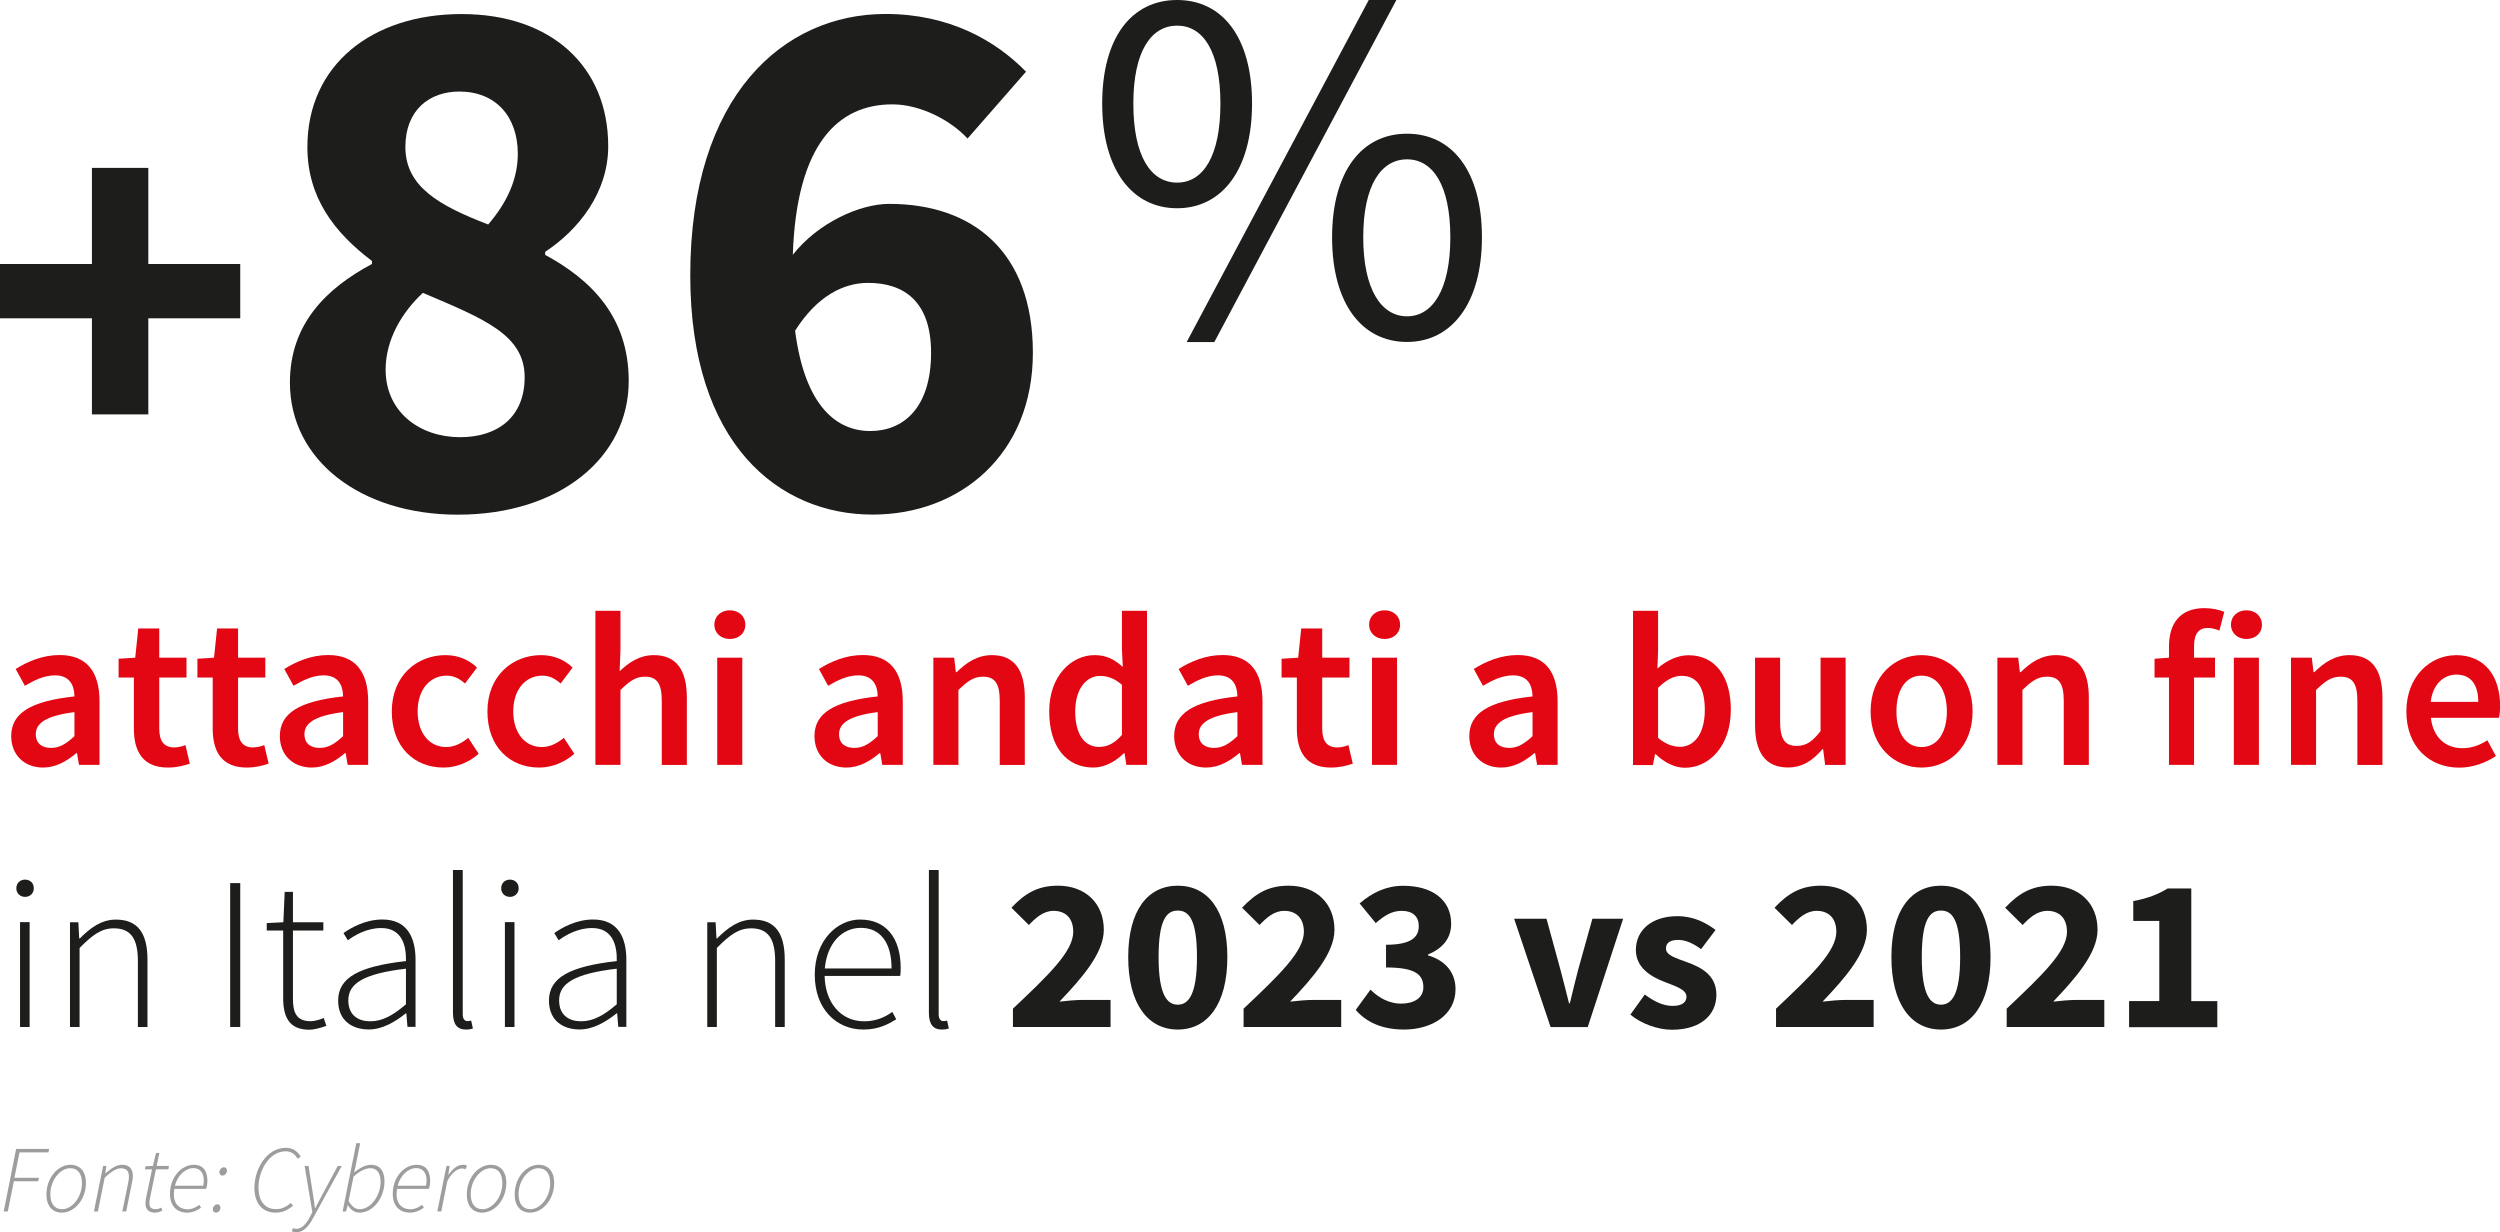
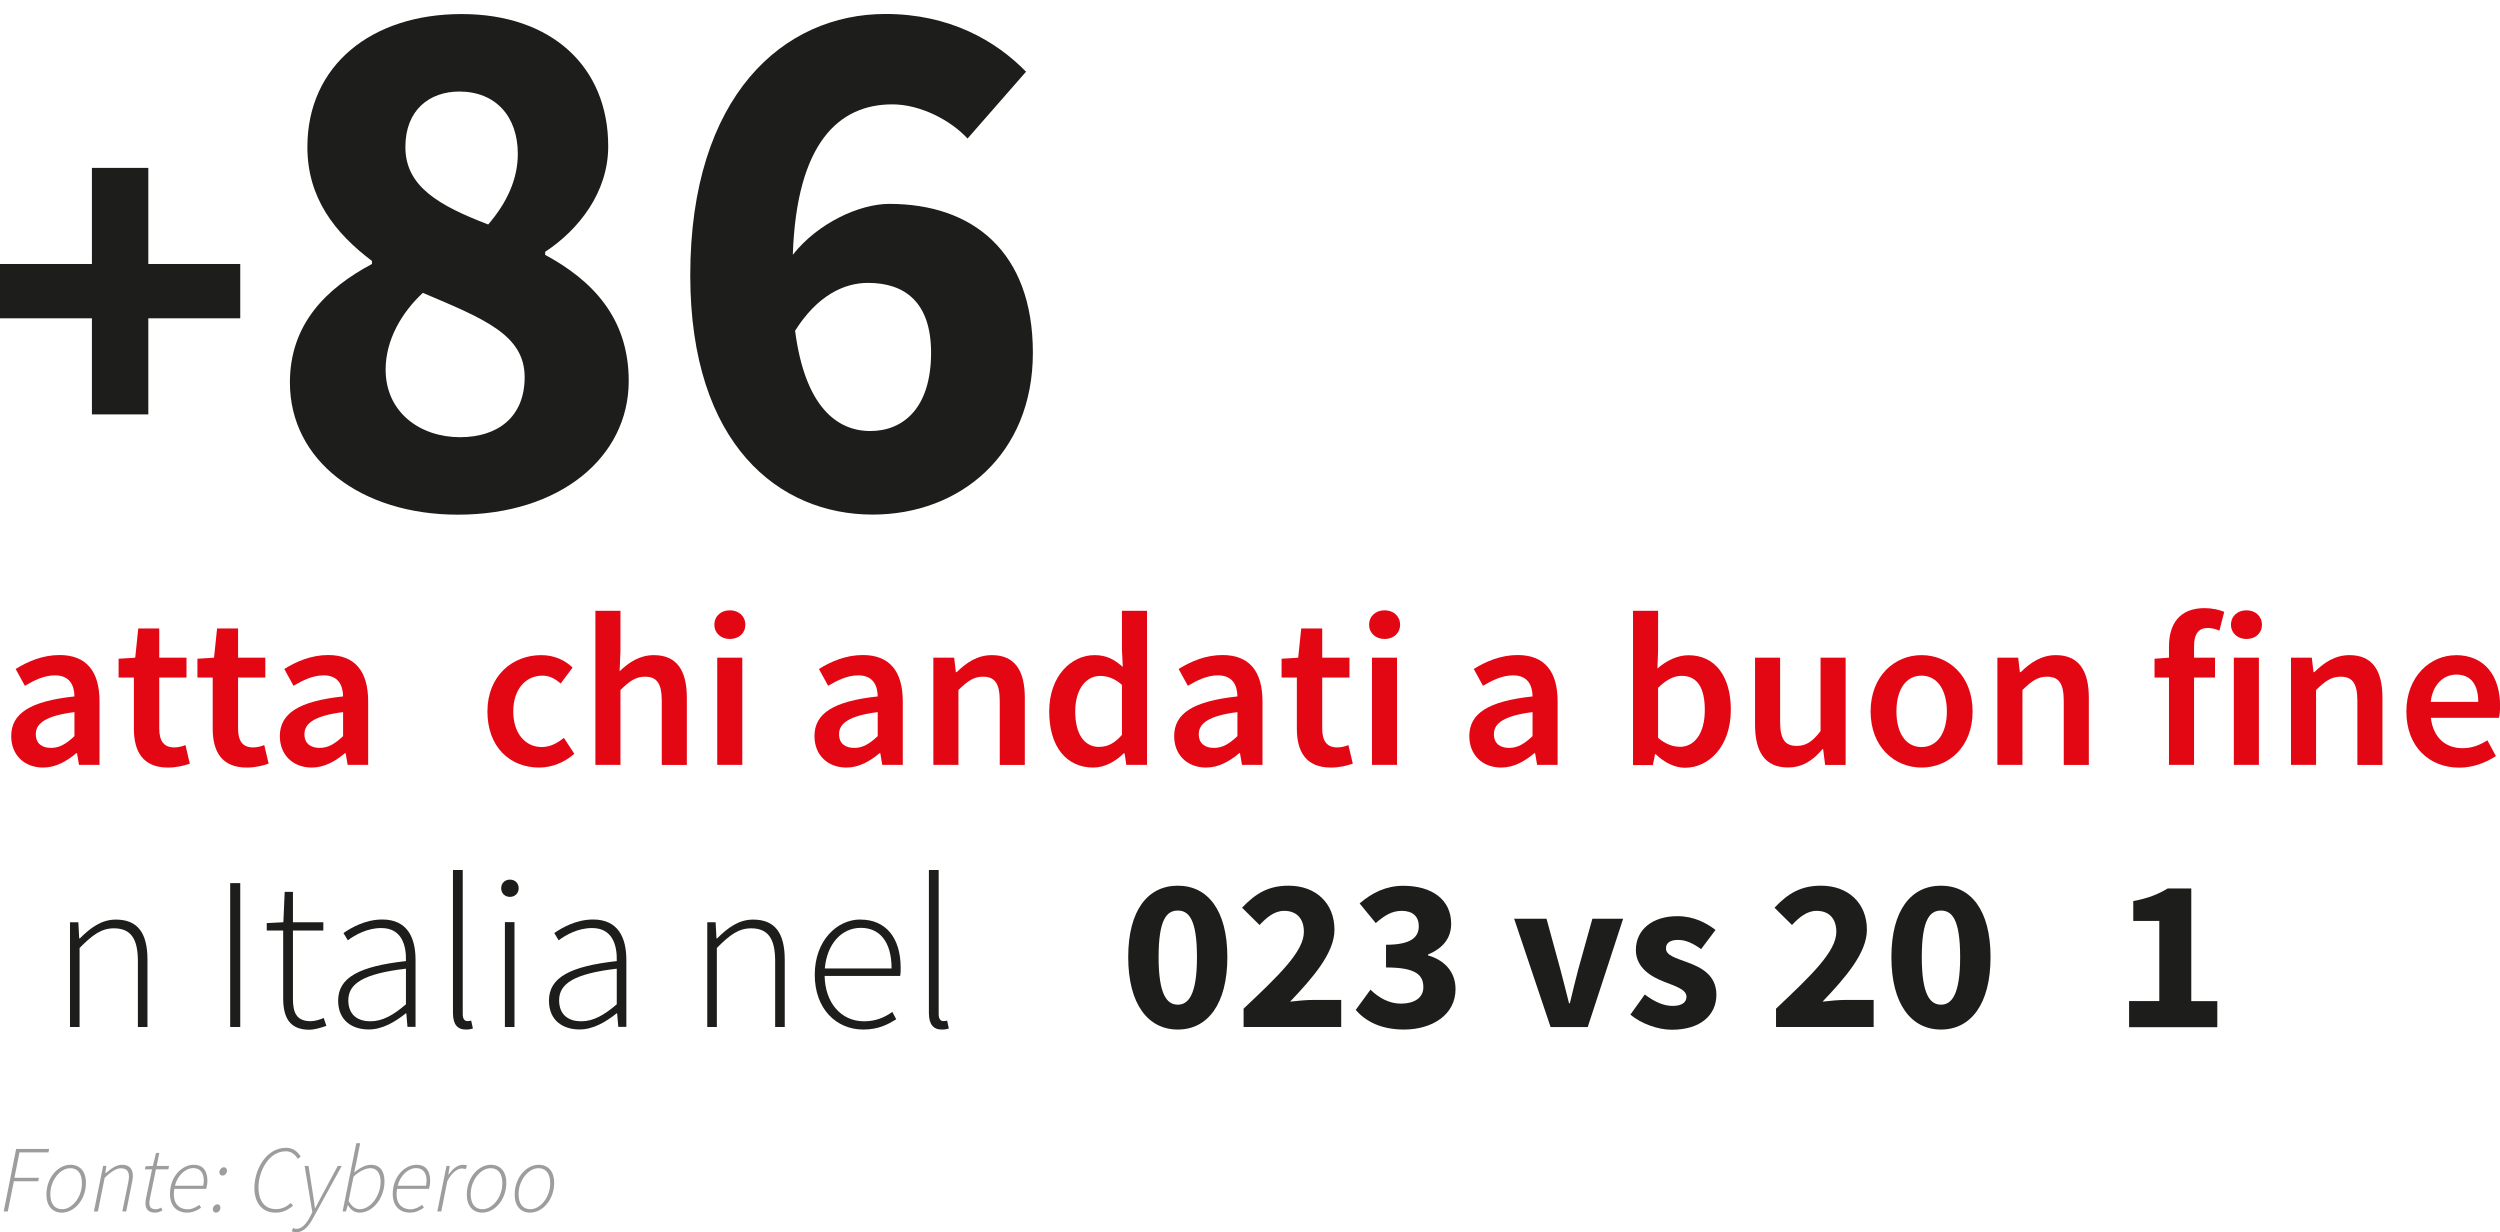
<svg xmlns="http://www.w3.org/2000/svg" id="Livello_2" data-name="Livello 2" viewBox="0 0 263.27 129.77">
  <defs>
    <style> .cls-1 { fill: #9d9d9c; } .cls-2 { fill: #e30613; } .cls-3 { fill: #1d1d1b; } </style>
  </defs>
  <g id="Livello_1-2" data-name="Livello 1">
    <g>
      <path class="cls-3" d="M39.17,27.8v-.32c-3.92-2.96-6.8-6.64-6.8-12,0-8.64,6.8-14,16.24-14s15.44,5.52,15.44,13.92c0,4.88-3.12,8.8-6.64,11.12v.32c4.88,2.64,8.8,6.56,8.8,13.28,0,8-7.2,14.08-18,14.08-10.16,0-17.68-5.68-17.68-13.92,0-6.16,3.84-9.92,8.64-12.48Zm9.28,18.24c3.92,0,6.8-2.08,6.8-6.32,0-4.48-4.32-6.16-10.72-8.88-2.24,2.08-3.92,4.96-3.92,8.08,0,4.48,3.6,7.12,7.84,7.12Zm6.08-29.84c0-3.92-2.32-6.56-6.16-6.56-3.12,0-5.68,1.92-5.68,5.84,0,4.16,3.52,6.16,8.72,8.16,2-2.32,3.12-4.8,3.12-7.44Z" />
      <path class="cls-3" d="M101.89,14.59c-1.76-1.92-4.96-3.6-7.92-3.6-5.6,0-10.08,4-10.48,15.84,2.64-3.36,7.04-5.36,10.16-5.36,8.72,0,15.12,4.96,15.12,15.68s-7.68,17.04-16.88,17.04c-9.84,0-19.2-7.36-19.2-25.2,0-18.96,9.84-27.52,20.56-27.52,6.72,0,11.6,2.8,14.8,6.08l-6.16,7.04Zm-3.84,22.56c0-5.36-2.8-7.36-6.64-7.36-2.56,0-5.36,1.36-7.68,5.04,1.04,8,4.4,10.56,7.92,10.56s6.4-2.48,6.4-8.24Z" />
    </g>
    <g>
      <path class="cls-2" d="M7.84,73.33c-.02-1.2-.53-2.21-2.05-2.21-1.13,0-2.18,.51-3.17,1.1l-.97-1.77c1.24-.78,2.83-1.47,4.62-1.47,2.83,0,4.21,1.72,4.21,4.88v6.69h-2.16l-.21-1.24h-.07c-1.01,.85-2.16,1.52-3.5,1.52-1.98,0-3.36-1.33-3.36-3.31,0-2.41,2.02-3.68,6.65-4.18Zm-2.46,5.43c.92,0,1.63-.46,2.46-1.24v-2.53c-3.06,.39-4.07,1.2-4.07,2.32,0,1.01,.67,1.45,1.61,1.45Z" />
      <path class="cls-2" d="M14.1,71.35h-1.61v-1.98l1.75-.11,.32-3.08h2.21v3.08h2.87v2.09h-2.87v5.38c0,1.33,.51,1.98,1.59,1.98,.39,0,.85-.11,1.17-.25l.46,1.96c-.62,.21-1.4,.41-2.3,.41-2.62,0-3.59-1.66-3.59-4.09v-5.38Z" />
      <path class="cls-2" d="M22.4,71.35h-1.61v-1.98l1.75-.11,.32-3.08h2.21v3.08h2.87v2.09h-2.87v5.38c0,1.33,.51,1.98,1.59,1.98,.39,0,.85-.11,1.17-.25l.46,1.96c-.62,.21-1.4,.41-2.3,.41-2.62,0-3.59-1.66-3.59-4.09v-5.38Z" />
      <path class="cls-2" d="M36.13,73.33c-.02-1.2-.53-2.21-2.05-2.21-1.13,0-2.18,.51-3.17,1.1l-.97-1.77c1.24-.78,2.83-1.47,4.62-1.47,2.83,0,4.21,1.72,4.21,4.88v6.69h-2.16l-.21-1.24h-.07c-1.01,.85-2.16,1.52-3.5,1.52-1.98,0-3.36-1.33-3.36-3.31,0-2.41,2.02-3.68,6.65-4.18Zm-2.46,5.43c.92,0,1.63-.46,2.46-1.24v-2.53c-3.06,.39-4.07,1.2-4.07,2.32,0,1.01,.67,1.45,1.61,1.45Z" />
-       <path class="cls-2" d="M46.92,68.99c1.45,0,2.55,.58,3.31,1.31l-1.26,1.68c-.6-.53-1.2-.83-1.91-.83-1.82,0-3.08,1.49-3.08,3.77s1.24,3.75,3.01,3.75c.92,0,1.7-.46,2.32-.97l1.1,1.68c-1.06,.94-2.41,1.45-3.7,1.45-3.08,0-5.45-2.16-5.45-5.91s2.64-5.93,5.66-5.93Z" />
      <path class="cls-2" d="M56.99,68.99c1.45,0,2.55,.58,3.31,1.31l-1.26,1.68c-.6-.53-1.2-.83-1.91-.83-1.82,0-3.08,1.49-3.08,3.77s1.24,3.75,3.01,3.75c.92,0,1.7-.46,2.32-.97l1.1,1.68c-1.06,.94-2.42,1.45-3.7,1.45-3.08,0-5.45-2.16-5.45-5.91s2.64-5.93,5.66-5.93Z" />
      <path class="cls-2" d="M62.7,64.32h2.64v4.19l-.09,2.18c.94-.9,2.07-1.7,3.61-1.7,2.42,0,3.47,1.63,3.47,4.48v7.08h-2.64v-6.74c0-1.86-.53-2.55-1.77-2.55-.99,0-1.63,.48-2.58,1.4v7.89h-2.64v-16.23Z" />
      <path class="cls-2" d="M75.23,65.79c0-.9,.69-1.52,1.63-1.52s1.63,.62,1.63,1.52-.69,1.5-1.63,1.5-1.63-.62-1.63-1.5Zm.3,3.47h2.64v11.29h-2.64v-11.29Z" />
      <path class="cls-2" d="M92.43,73.33c-.02-1.2-.53-2.21-2.05-2.21-1.13,0-2.18,.51-3.17,1.1l-.97-1.77c1.24-.78,2.83-1.47,4.62-1.47,2.83,0,4.21,1.72,4.21,4.88v6.69h-2.16l-.21-1.24h-.07c-1.01,.85-2.16,1.52-3.5,1.52-1.98,0-3.36-1.33-3.36-3.31,0-2.41,2.02-3.68,6.65-4.18Zm-2.46,5.43c.92,0,1.63-.46,2.46-1.24v-2.53c-3.06,.39-4.07,1.2-4.07,2.32,0,1.01,.67,1.45,1.61,1.45Z" />
      <path class="cls-2" d="M98.3,69.26h2.18l.18,1.52h.09c1.01-.99,2.16-1.79,3.7-1.79,2.42,0,3.47,1.63,3.47,4.48v7.08h-2.64v-6.74c0-1.86-.53-2.55-1.77-2.55-.99,0-1.63,.48-2.58,1.4v7.89h-2.64v-11.29Z" />
      <path class="cls-2" d="M115.27,68.99c1.29,0,2.09,.48,2.97,1.24l-.09-1.82v-4.09h2.64v16.23h-2.18l-.18-1.22h-.09c-.83,.83-1.98,1.5-3.2,1.5-2.83,0-4.65-2.18-4.65-5.91s2.32-5.93,4.78-5.93Zm.51,9.66c.87,0,1.61-.39,2.37-1.26v-5.27c-.78-.69-1.54-.94-2.3-.94-1.45,0-2.62,1.36-2.62,3.73s.92,3.75,2.55,3.75Z" />
      <path class="cls-2" d="M130.31,73.33c-.02-1.2-.53-2.21-2.05-2.21-1.13,0-2.18,.51-3.17,1.1l-.97-1.77c1.24-.78,2.83-1.47,4.62-1.47,2.83,0,4.21,1.72,4.21,4.88v6.69h-2.16l-.21-1.24h-.07c-1.01,.85-2.16,1.52-3.5,1.52-1.98,0-3.36-1.33-3.36-3.31,0-2.41,2.02-3.68,6.65-4.18Zm-2.46,5.43c.92,0,1.63-.46,2.46-1.24v-2.53c-3.06,.39-4.07,1.2-4.07,2.32,0,1.01,.67,1.45,1.61,1.45Z" />
      <path class="cls-2" d="M136.57,71.35h-1.61v-1.98l1.75-.11,.32-3.08h2.21v3.08h2.87v2.09h-2.87v5.38c0,1.33,.51,1.98,1.59,1.98,.39,0,.85-.11,1.17-.25l.46,1.96c-.62,.21-1.4,.41-2.3,.41-2.62,0-3.59-1.66-3.59-4.09v-5.38Z" />
      <path class="cls-2" d="M144.18,65.79c0-.9,.69-1.52,1.63-1.52s1.63,.62,1.63,1.52-.69,1.5-1.63,1.5-1.63-.62-1.63-1.5Zm.3,3.47h2.64v11.29h-2.64v-11.29Z" />
      <path class="cls-2" d="M161.39,73.33c-.02-1.2-.53-2.21-2.05-2.21-1.13,0-2.18,.51-3.17,1.1l-.97-1.77c1.24-.78,2.83-1.47,4.62-1.47,2.83,0,4.21,1.72,4.21,4.88v6.69h-2.16l-.21-1.24h-.07c-1.01,.85-2.16,1.52-3.5,1.52-1.98,0-3.36-1.33-3.36-3.31,0-2.41,2.02-3.68,6.65-4.18Zm-2.46,5.43c.92,0,1.63-.46,2.46-1.24v-2.53c-3.06,.39-4.07,1.2-4.07,2.32,0,1.01,.67,1.45,1.61,1.45Z" />
      <path class="cls-2" d="M171.97,64.32h2.64v4.19l-.07,1.89c.94-.83,2.12-1.4,3.27-1.4,2.83,0,4.46,2.25,4.46,5.73,0,3.89-2.32,6.12-4.83,6.12-1.03,0-2.14-.51-3.08-1.43h-.07l-.23,1.15h-2.09v-16.23Zm4.92,14.33c1.5,0,2.64-1.33,2.64-3.89,0-2.25-.74-3.59-2.44-3.59-.83,0-1.61,.41-2.48,1.26v5.27c.8,.69,1.61,.94,2.28,.94Z" />
      <path class="cls-2" d="M184.82,69.26h2.64v6.74c0,1.86,.53,2.55,1.75,2.55,.99,0,1.66-.46,2.51-1.56v-7.73h2.64v11.29h-2.16l-.21-1.66h-.07c-.99,1.17-2.09,1.93-3.63,1.93-2.41,0-3.47-1.63-3.47-4.48v-7.08Z" />
      <path class="cls-2" d="M202.35,68.99c2.83,0,5.38,2.16,5.38,5.93s-2.55,5.91-5.38,5.91-5.36-2.16-5.36-5.91,2.55-5.93,5.36-5.93Zm0,9.68c1.66,0,2.67-1.49,2.67-3.75s-1.01-3.77-2.67-3.77-2.64,1.49-2.64,3.77,.99,3.75,2.64,3.75Z" />
      <path class="cls-2" d="M210.35,69.26h2.18l.18,1.52h.09c1.01-.99,2.16-1.79,3.7-1.79,2.41,0,3.47,1.63,3.47,4.48v7.08h-2.64v-6.74c0-1.86-.53-2.55-1.77-2.55-.99,0-1.63,.48-2.58,1.4v7.89h-2.64v-11.29Z" />
      <path class="cls-2" d="M233.72,66.41c-.41-.18-.85-.28-1.24-.28-.92,0-1.43,.6-1.43,1.91v1.22h2.21v2.09h-2.21v9.2h-2.64v-9.2h-1.52v-1.98l1.52-.11v-1.17c0-2.35,1.08-4.05,3.75-4.05,.8,0,1.56,.18,2.07,.39l-.51,1.98Z" />
      <path class="cls-2" d="M234.94,65.79c0-.9,.69-1.52,1.63-1.52s1.63,.62,1.63,1.52-.69,1.5-1.63,1.5-1.63-.62-1.63-1.5Zm.3,3.47h2.64v11.29h-2.64v-11.29Z" />
      <path class="cls-2" d="M241.27,69.26h2.18l.18,1.52h.09c1.01-.99,2.16-1.79,3.7-1.79,2.42,0,3.47,1.63,3.47,4.48v7.08h-2.64v-6.74c0-1.86-.53-2.55-1.77-2.55-.99,0-1.63,.48-2.58,1.4v7.89h-2.64v-11.29Z" />
      <path class="cls-2" d="M258.61,68.99c3.06,0,4.67,2.21,4.67,5.36,0,.51-.05,.97-.12,1.24h-7.17c.23,2.05,1.52,3.2,3.33,3.2,.97,0,1.79-.3,2.62-.83l.9,1.66c-1.08,.71-2.44,1.22-3.86,1.22-3.13,0-5.57-2.18-5.57-5.91s2.55-5.93,5.2-5.93Zm2.37,4.92c0-1.79-.76-2.87-2.3-2.87-1.33,0-2.48,.99-2.71,2.87h5.01Z" />
-       <path class="cls-3" d="M1.72,93.55c0-.57,.41-.92,.92-.92s.92,.34,.92,.92c0,.53-.41,.9-.92,.9s-.92-.37-.92-.9Zm.39,3.56h1.01v11.04h-1.01v-11.04Z" />
      <path class="cls-3" d="M7.38,97.12h.87l.09,1.7h.07c1.13-1.13,2.28-1.98,3.79-1.98,2.28,0,3.33,1.38,3.33,4.23v7.08h-1.01v-6.94c0-2.35-.74-3.45-2.53-3.45-1.31,0-2.25,.69-3.61,2.07v8.32h-1.01v-11.04Z" />
      <path class="cls-3" d="M24.24,93h1.06v15.15h-1.06v-15.15Z" />
      <path class="cls-3" d="M29.81,97.99h-1.72v-.78l1.75-.09,.14-3.2h.87v3.2h3.2v.87h-3.2v7.2c0,1.4,.34,2.35,1.86,2.35,.41,0,.99-.16,1.38-.34l.28,.83c-.64,.23-1.33,.41-1.79,.41-2.14,0-2.76-1.36-2.76-3.33v-7.11Z" />
      <path class="cls-3" d="M42.75,101.23c.05-1.68-.44-3.5-2.6-3.5-1.5,0-2.78,.74-3.52,1.29l-.46-.76c.78-.55,2.3-1.43,4.09-1.43,2.62,0,3.5,1.89,3.5,4.25v7.06h-.85l-.12-1.43h-.05c-1.13,.9-2.46,1.7-3.91,1.7-1.75,0-3.22-.94-3.22-3.04,0-2.44,2.23-3.61,7.13-4.16Zm-3.75,6.32c1.26,0,2.39-.62,3.75-1.79v-3.75c-4.53,.53-6.07,1.59-6.07,3.33,0,1.59,1.06,2.21,2.32,2.21Z" />
      <path class="cls-3" d="M47.72,91.62h1.01v15.2c0,.48,.21,.71,.48,.71,.09,0,.18,0,.41-.05l.18,.83c-.21,.07-.41,.11-.74,.11-.9,0-1.36-.55-1.36-1.75v-15.06Z" />
      <path class="cls-3" d="M52.78,93.55c0-.57,.41-.92,.92-.92s.92,.34,.92,.92c0,.53-.41,.9-.92,.9s-.92-.37-.92-.9Zm.39,3.56h1.01v11.04h-1.01v-11.04Z" />
      <path class="cls-3" d="M64.95,101.23c.05-1.68-.44-3.5-2.6-3.5-1.5,0-2.78,.74-3.52,1.29l-.46-.76c.78-.55,2.3-1.43,4.09-1.43,2.62,0,3.5,1.89,3.5,4.25v7.06h-.85l-.12-1.43h-.05c-1.13,.9-2.46,1.7-3.91,1.7-1.75,0-3.22-.94-3.22-3.04,0-2.44,2.23-3.61,7.13-4.16Zm-3.75,6.32c1.26,0,2.39-.62,3.75-1.79v-3.75c-4.53,.53-6.07,1.59-6.07,3.33,0,1.59,1.06,2.21,2.32,2.21Z" />
      <path class="cls-3" d="M74.49,97.12h.87l.09,1.7h.07c1.13-1.13,2.28-1.98,3.79-1.98,2.28,0,3.33,1.38,3.33,4.23v7.08h-1.01v-6.94c0-2.35-.74-3.45-2.53-3.45-1.31,0-2.25,.69-3.61,2.07v8.32h-1.01v-11.04Z" />
      <path class="cls-3" d="M90.62,96.84c2.62,0,4.23,1.86,4.23,5.1,0,.28,0,.55-.05,.83h-7.96c.05,2.78,1.68,4.78,4.16,4.78,1.2,0,2.14-.39,2.97-.99l.41,.78c-.87,.53-1.86,1.08-3.47,1.08-2.83,0-5.11-2.16-5.11-5.77s2.35-5.82,4.81-5.82Zm3.27,5.15c0-2.83-1.26-4.28-3.24-4.28s-3.56,1.63-3.79,4.28h7.04Z" />
      <path class="cls-3" d="M97.84,91.62h1.01v15.2c0,.48,.21,.71,.48,.71,.09,0,.18,0,.41-.05l.18,.83c-.21,.07-.41,.11-.74,.11-.9,0-1.36-.55-1.36-1.75v-15.06Z" />
-       <path class="cls-3" d="M106.67,106.22c3.73-3.52,6.35-6.02,6.35-8.09,0-1.43-.8-2.21-2.07-2.21-1.06,0-1.86,.71-2.6,1.49l-1.84-1.82c1.45-1.54,2.81-2.32,4.9-2.32,2.87,0,4.83,1.84,4.83,4.64,0,2.46-2.3,5.08-4.67,7.57,.74-.09,1.75-.18,2.44-.18h2.94v2.85h-10.28v-1.93Z" />
      <path class="cls-3" d="M118.81,100.79c0-4.97,2.09-7.52,5.22-7.52s5.22,2.55,5.22,7.52-2.09,7.63-5.22,7.63-5.22-2.67-5.22-7.63Zm7.24,0c0-4-.87-4.9-2.02-4.9s-2.02,.9-2.02,4.9,.9,5.01,2.02,5.01,2.02-1.04,2.02-5.01Z" />
      <path class="cls-3" d="M130.96,106.22c3.73-3.52,6.35-6.02,6.35-8.09,0-1.43-.8-2.21-2.07-2.21-1.06,0-1.86,.71-2.6,1.49l-1.84-1.82c1.45-1.54,2.81-2.32,4.9-2.32,2.87,0,4.83,1.84,4.83,4.64,0,2.46-2.3,5.08-4.67,7.57,.74-.09,1.75-.18,2.44-.18h2.94v2.85h-10.28v-1.93Z" />
      <path class="cls-3" d="M144.32,104.22c.87,.85,1.96,1.47,3.2,1.47,1.43,0,2.37-.62,2.37-1.72,0-1.29-.76-2.09-3.93-2.09v-2.39c2.62,0,3.45-.78,3.45-1.96,0-1.01-.64-1.61-1.79-1.61-1.04,0-1.82,.48-2.74,1.29l-1.7-2.07c1.33-1.15,2.81-1.86,4.6-1.86,3.01,0,5.04,1.45,5.04,4,0,1.52-.87,2.58-2.44,3.24v.09c1.68,.48,2.9,1.68,2.9,3.56,0,2.71-2.48,4.25-5.43,4.25-2.37,0-4.02-.83-5.08-2.07l1.56-2.14Z" />
      <path class="cls-3" d="M159.46,96.75h3.4l1.47,5.38c.3,1.13,.6,2.32,.9,3.52h.09c.28-1.2,.58-2.39,.87-3.52l1.5-5.38h3.24l-3.73,11.41h-3.91l-3.84-11.41Z" />
      <path class="cls-3" d="M173.21,104.73c1.04,.78,1.98,1.2,2.94,1.2s1.45-.37,1.45-.97c0-.76-1.15-1.1-2.32-1.56-1.38-.53-3.01-1.47-3.01-3.36,0-2.12,1.72-3.56,4.37-3.56,1.75,0,3.04,.71,4.02,1.45l-1.52,2.02c-.83-.6-1.61-.97-2.41-.97-.87,0-1.29,.32-1.29,.9,0,.74,1.06,1.01,2.23,1.45,1.45,.53,3.08,1.33,3.08,3.43s-1.63,3.68-4.69,3.68c-1.49,0-3.22-.64-4.37-1.59l1.52-2.12Z" />
      <path class="cls-3" d="M187.03,106.22c3.73-3.52,6.35-6.02,6.35-8.09,0-1.43-.8-2.21-2.07-2.21-1.06,0-1.86,.71-2.6,1.49l-1.84-1.82c1.45-1.54,2.81-2.32,4.9-2.32,2.87,0,4.83,1.84,4.83,4.64,0,2.46-2.3,5.08-4.67,7.57,.74-.09,1.75-.18,2.44-.18h2.94v2.85h-10.28v-1.93Z" />
      <path class="cls-3" d="M199.18,100.79c0-4.97,2.09-7.52,5.22-7.52s5.22,2.55,5.22,7.52-2.09,7.63-5.22,7.63-5.22-2.67-5.22-7.63Zm7.24,0c0-4-.87-4.9-2.02-4.9s-2.02,.9-2.02,4.9,.9,5.01,2.02,5.01,2.02-1.04,2.02-5.01Z" />
-       <path class="cls-3" d="M211.32,106.22c3.73-3.52,6.35-6.02,6.35-8.09,0-1.43-.8-2.21-2.07-2.21-1.06,0-1.86,.71-2.6,1.49l-1.84-1.82c1.45-1.54,2.81-2.32,4.9-2.32,2.87,0,4.83,1.84,4.83,4.64,0,2.46-2.3,5.08-4.67,7.57,.74-.09,1.75-.18,2.44-.18h2.94v2.85h-10.28v-1.93Z" />
      <path class="cls-3" d="M224.22,105.42h3.17v-8.44h-2.74v-2.09c1.59-.3,2.6-.71,3.63-1.33h2.48v11.87h2.74v2.74h-9.29v-2.74Z" />
    </g>
    <g>
      <path class="cls-1" d="M1.7,120.99h3.48l-.08,.37H2.05l-.53,2.67h2.58l-.08,.37H1.46l-.64,3.18H.39l1.31-6.59Z" />
      <path class="cls-1" d="M4.89,125.8c0-1.8,1.23-3.14,2.53-3.14,.99,0,1.63,.69,1.63,1.9,0,1.79-1.23,3.14-2.54,3.14-.98,0-1.62-.7-1.62-1.9Zm.41-.06c0,1.04,.45,1.6,1.25,1.6,1.03,0,2.08-1.25,2.08-2.73,0-1.04-.45-1.59-1.24-1.59-1.03,0-2.09,1.25-2.09,2.72Z" />
      <path class="cls-1" d="M10.86,122.78h.34l-.11,.76h.04c.59-.5,1.13-.88,1.72-.88,.82,0,1.14,.47,1.14,1.17,0,.24-.02,.37-.08,.65l-.62,3.1h-.41l.62-3.04c.05-.29,.08-.43,.08-.62,0-.59-.25-.89-.86-.89-.42,0-.98,.3-1.7,1.01l-.71,3.54h-.42l.97-4.8Z" />
      <path class="cls-1" d="M16.01,123.14h-.75l.06-.32,.78-.04,.33-1.37h.35l-.28,1.37h1.3l-.08,.36h-1.3l-.65,3.15c-.02,.12-.04,.24-.04,.38,0,.44,.16,.67,.68,.67,.23,0,.42-.09,.58-.17l.11,.31c-.19,.1-.46,.22-.77,.22-.75,0-1.01-.44-1.01-.95,0-.18,.02-.31,.04-.48l.65-3.13Z" />
      <path class="cls-1" d="M20.4,122.66c1.04,0,1.44,.71,1.44,1.7,0,.34-.07,.65-.13,.84h-3.35c-.26,1.51,.48,2.15,1.43,2.15,.43,0,.86-.22,1.2-.47l.19,.3c-.39,.28-.9,.52-1.45,.52-1.11,0-1.83-.69-1.83-1.98,0-1.82,1.27-3.06,2.5-3.06Zm1,2.21c.04-.19,.06-.36,.06-.57,0-.65-.28-1.29-1.1-1.29s-1.68,.77-1.94,1.86h2.98Z" />
      <path class="cls-1" d="M22.41,127.35c0-.26,.23-.53,.49-.53,.21,0,.31,.16,.31,.37,0,.26-.2,.51-.47,.51-.21,0-.33-.16-.33-.35Zm.69-3.91c0-.25,.22-.52,.48-.52,.21,0,.32,.16,.32,.37,0,.25-.21,.51-.47,.51-.21,0-.33-.16-.33-.36Z" />
      <path class="cls-1" d="M30.13,120.87c.74,0,1.23,.43,1.54,.93l-.32,.23c-.26-.45-.66-.79-1.25-.79-1.82,0-2.88,2.13-2.88,3.8,0,1.3,.56,2.29,1.85,2.29,.61,0,1.08-.24,1.56-.64l.23,.28c-.54,.45-1.1,.73-1.84,.73-1.48,0-2.23-1.11-2.23-2.6,0-1.96,1.25-4.23,3.34-4.23Z" />
      <path class="cls-1" d="M31.21,129.41c.57,0,1.07-.53,1.47-1.34l.21-.42-.81-4.87h.41l.47,3.01c.07,.46,.15,.99,.2,1.43h.04c.24-.46,.49-.95,.75-1.43l1.62-3.01h.42l-2.96,5.39c-.42,.8-.97,1.6-1.85,1.6-.11,0-.29-.03-.47-.12l.16-.33c.11,.06,.22,.09,.34,.09Z" />
      <path class="cls-1" d="M36.08,127.58l1.44-7.19h.41l-.42,2.09-.21,.97h.02c.51-.41,1.12-.79,1.77-.79,.85,0,1.4,.6,1.4,1.73,0,1.85-1.28,3.31-2.6,3.31-.57,0-.98-.31-1.24-.78h-.03l-.19,.66h-.35Zm1.15-3.67l-.52,2.56c.35,.62,.73,.87,1.18,.87,1.14,0,2.19-1.43,2.19-2.88,0-.96-.42-1.44-1.08-1.44-.53,0-1.23,.37-1.77,.89Z" />
      <path class="cls-1" d="M43.86,122.66c1.04,0,1.44,.71,1.44,1.7,0,.34-.07,.65-.13,.84h-3.35c-.26,1.51,.48,2.15,1.43,2.15,.43,0,.86-.22,1.2-.47l.19,.3c-.39,.28-.9,.52-1.45,.52-1.11,0-1.83-.69-1.83-1.98,0-1.82,1.27-3.06,2.5-3.06Zm1,2.21c.04-.19,.06-.36,.06-.57,0-.65-.28-1.29-1.1-1.29s-1.68,.77-1.94,1.86h2.98Z" />
      <path class="cls-1" d="M47.02,122.78h.34l-.15,.91h.04c.4-.57,.89-1.03,1.51-1.03,.13,0,.27,.02,.43,.08l-.16,.39c-.09-.04-.2-.08-.38-.08-.51,0-1.12,.49-1.55,1.35l-.63,3.18h-.42l.97-4.8Z" />
      <path class="cls-1" d="M49.16,125.8c0-1.8,1.23-3.14,2.53-3.14,.99,0,1.63,.69,1.63,1.9,0,1.79-1.23,3.14-2.54,3.14-.98,0-1.62-.7-1.62-1.9Zm.41-.06c0,1.04,.45,1.6,1.25,1.6,1.03,0,2.08-1.25,2.08-2.73,0-1.04-.45-1.59-1.24-1.59-1.03,0-2.09,1.25-2.09,2.72Z" />
      <path class="cls-1" d="M54.2,125.8c0-1.8,1.23-3.14,2.53-3.14,.99,0,1.63,.69,1.63,1.9,0,1.79-1.23,3.14-2.54,3.14-.98,0-1.62-.7-1.62-1.9Zm.41-.06c0,1.04,.45,1.6,1.25,1.6,1.03,0,2.08-1.25,2.08-2.73,0-1.04-.45-1.59-1.24-1.59-1.03,0-2.09,1.25-2.09,2.72Z" />
    </g>
    <path class="cls-3" d="M9.68,33.52H0v-5.72H9.68v-10.12h5.94v10.12h9.68v5.72H15.62v10.12h-5.94v-10.12Z" />
-     <path class="cls-3" d="M116.07,10.91c0-6.99,3.12-10.91,7.89-10.91s7.89,3.92,7.89,10.91-3.18,11.02-7.89,11.02-7.89-4.02-7.89-11.02Zm12.45,0c0-5.56-1.85-8.21-4.56-8.21s-4.61,2.65-4.61,8.21,1.85,8.32,4.61,8.32,4.56-2.81,4.56-8.32Zm-3.55,25.1L144.14,0h2.91l-19.17,36.02h-2.91Zm15.31-11.02c0-6.94,3.12-10.91,7.89-10.91s7.89,3.97,7.89,10.91-3.18,11.02-7.89,11.02-7.89-3.97-7.89-11.02Zm12.45,0c0-5.51-1.85-8.21-4.56-8.21s-4.61,2.7-4.61,8.21,1.91,8.32,4.61,8.32,4.56-2.81,4.56-8.32Z" />
  </g>
</svg>